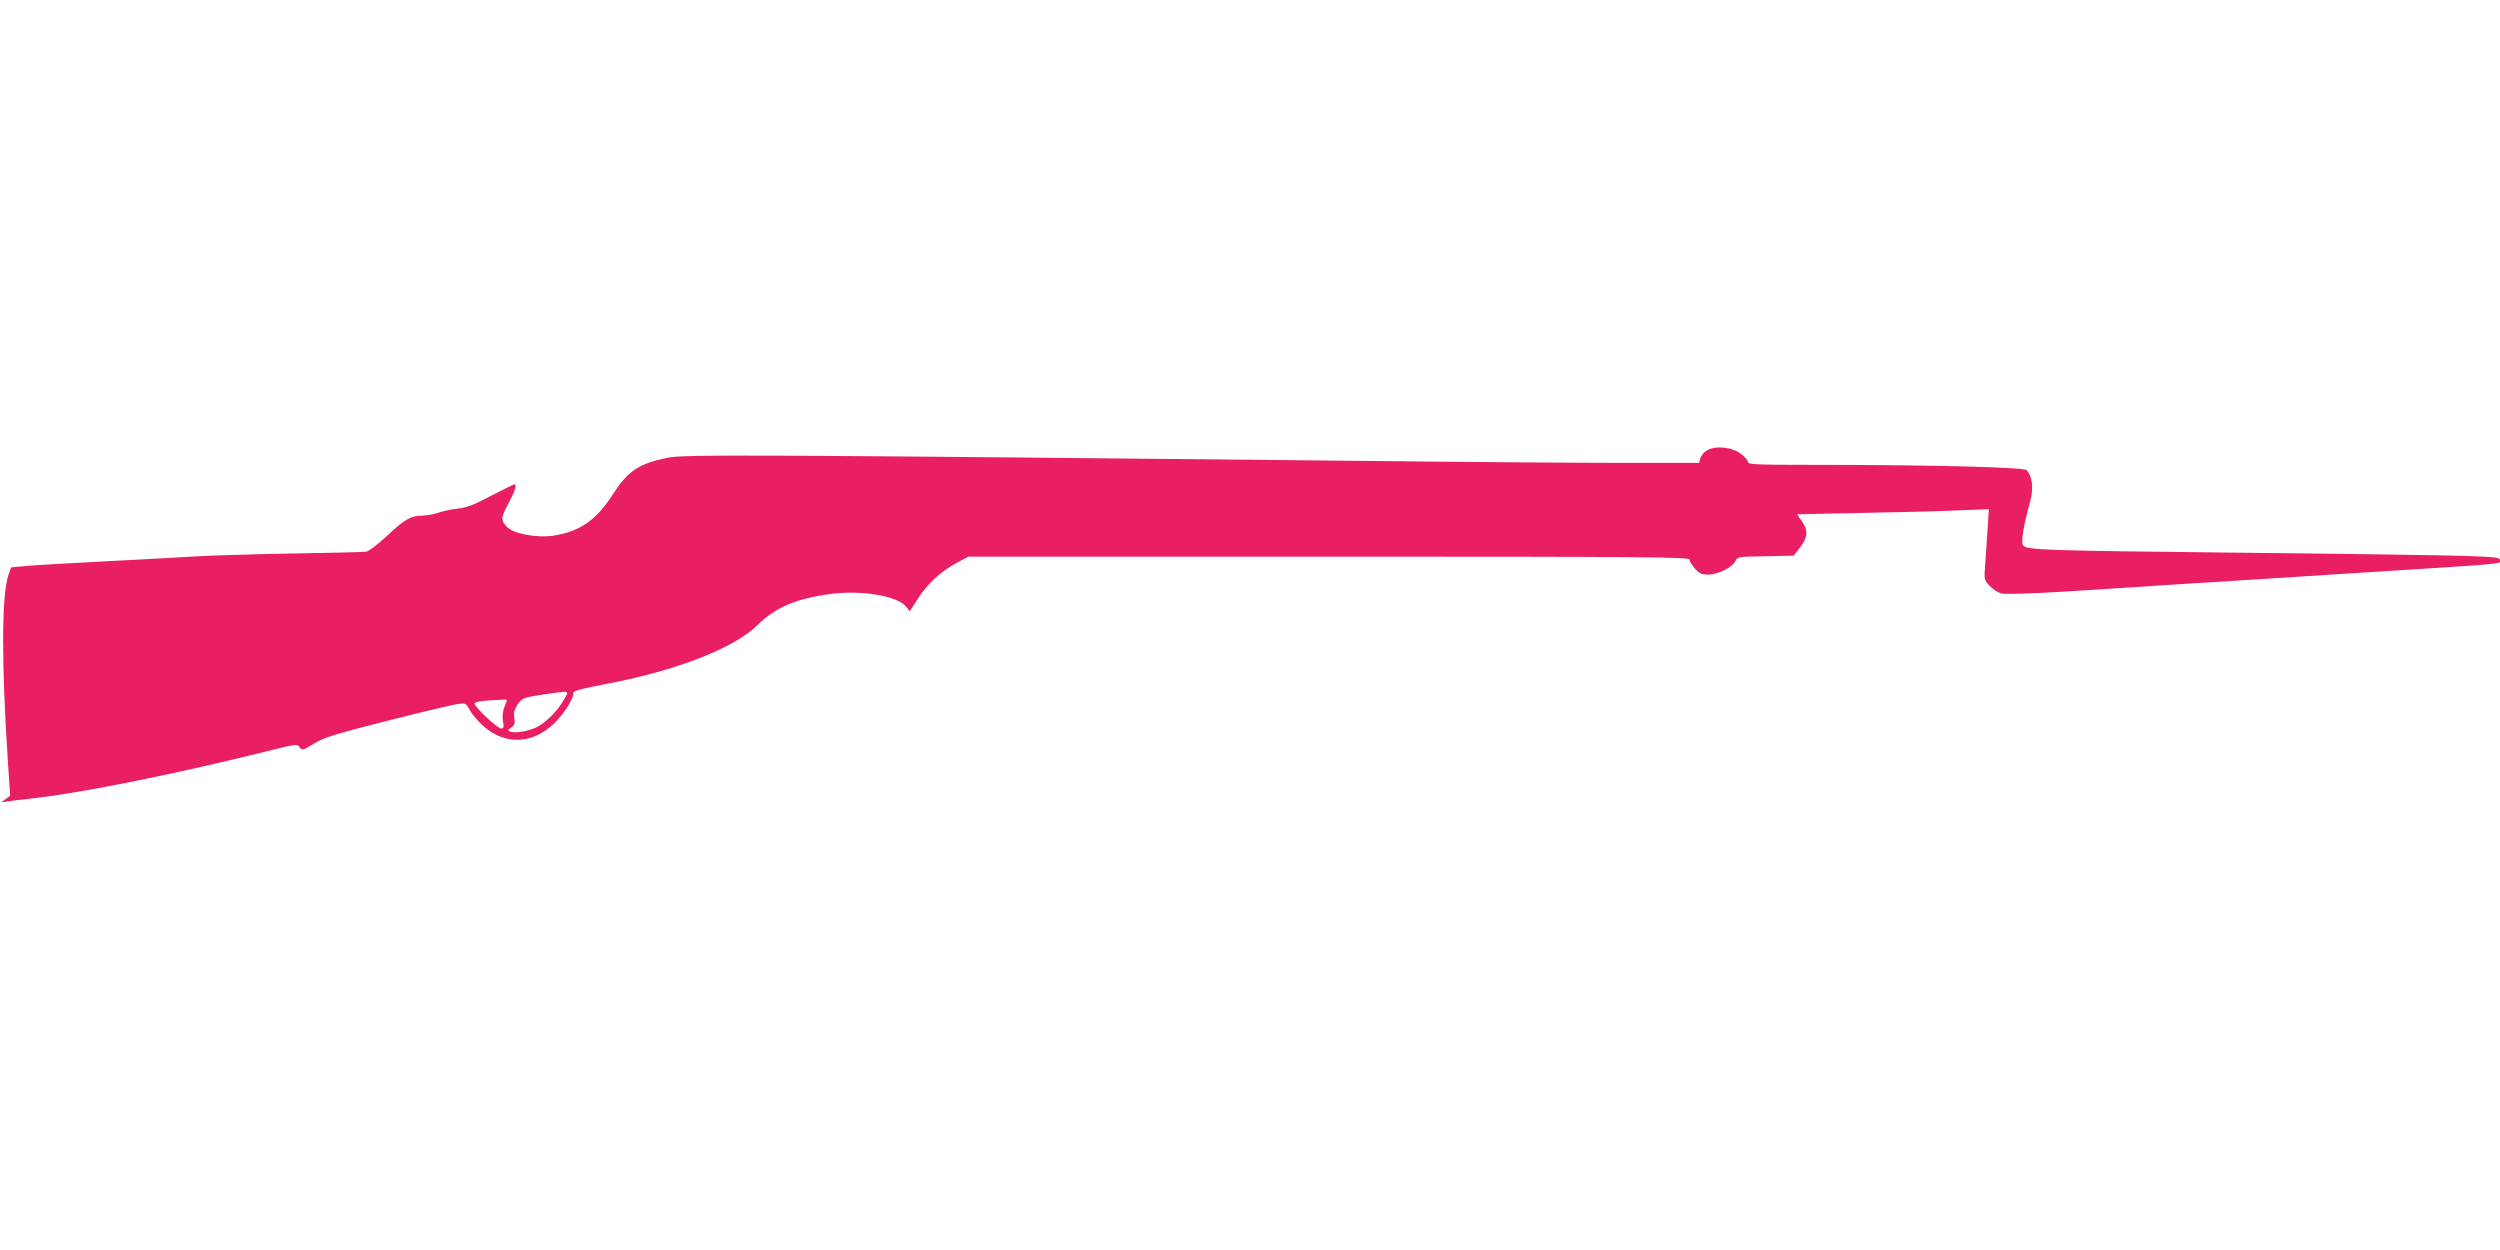
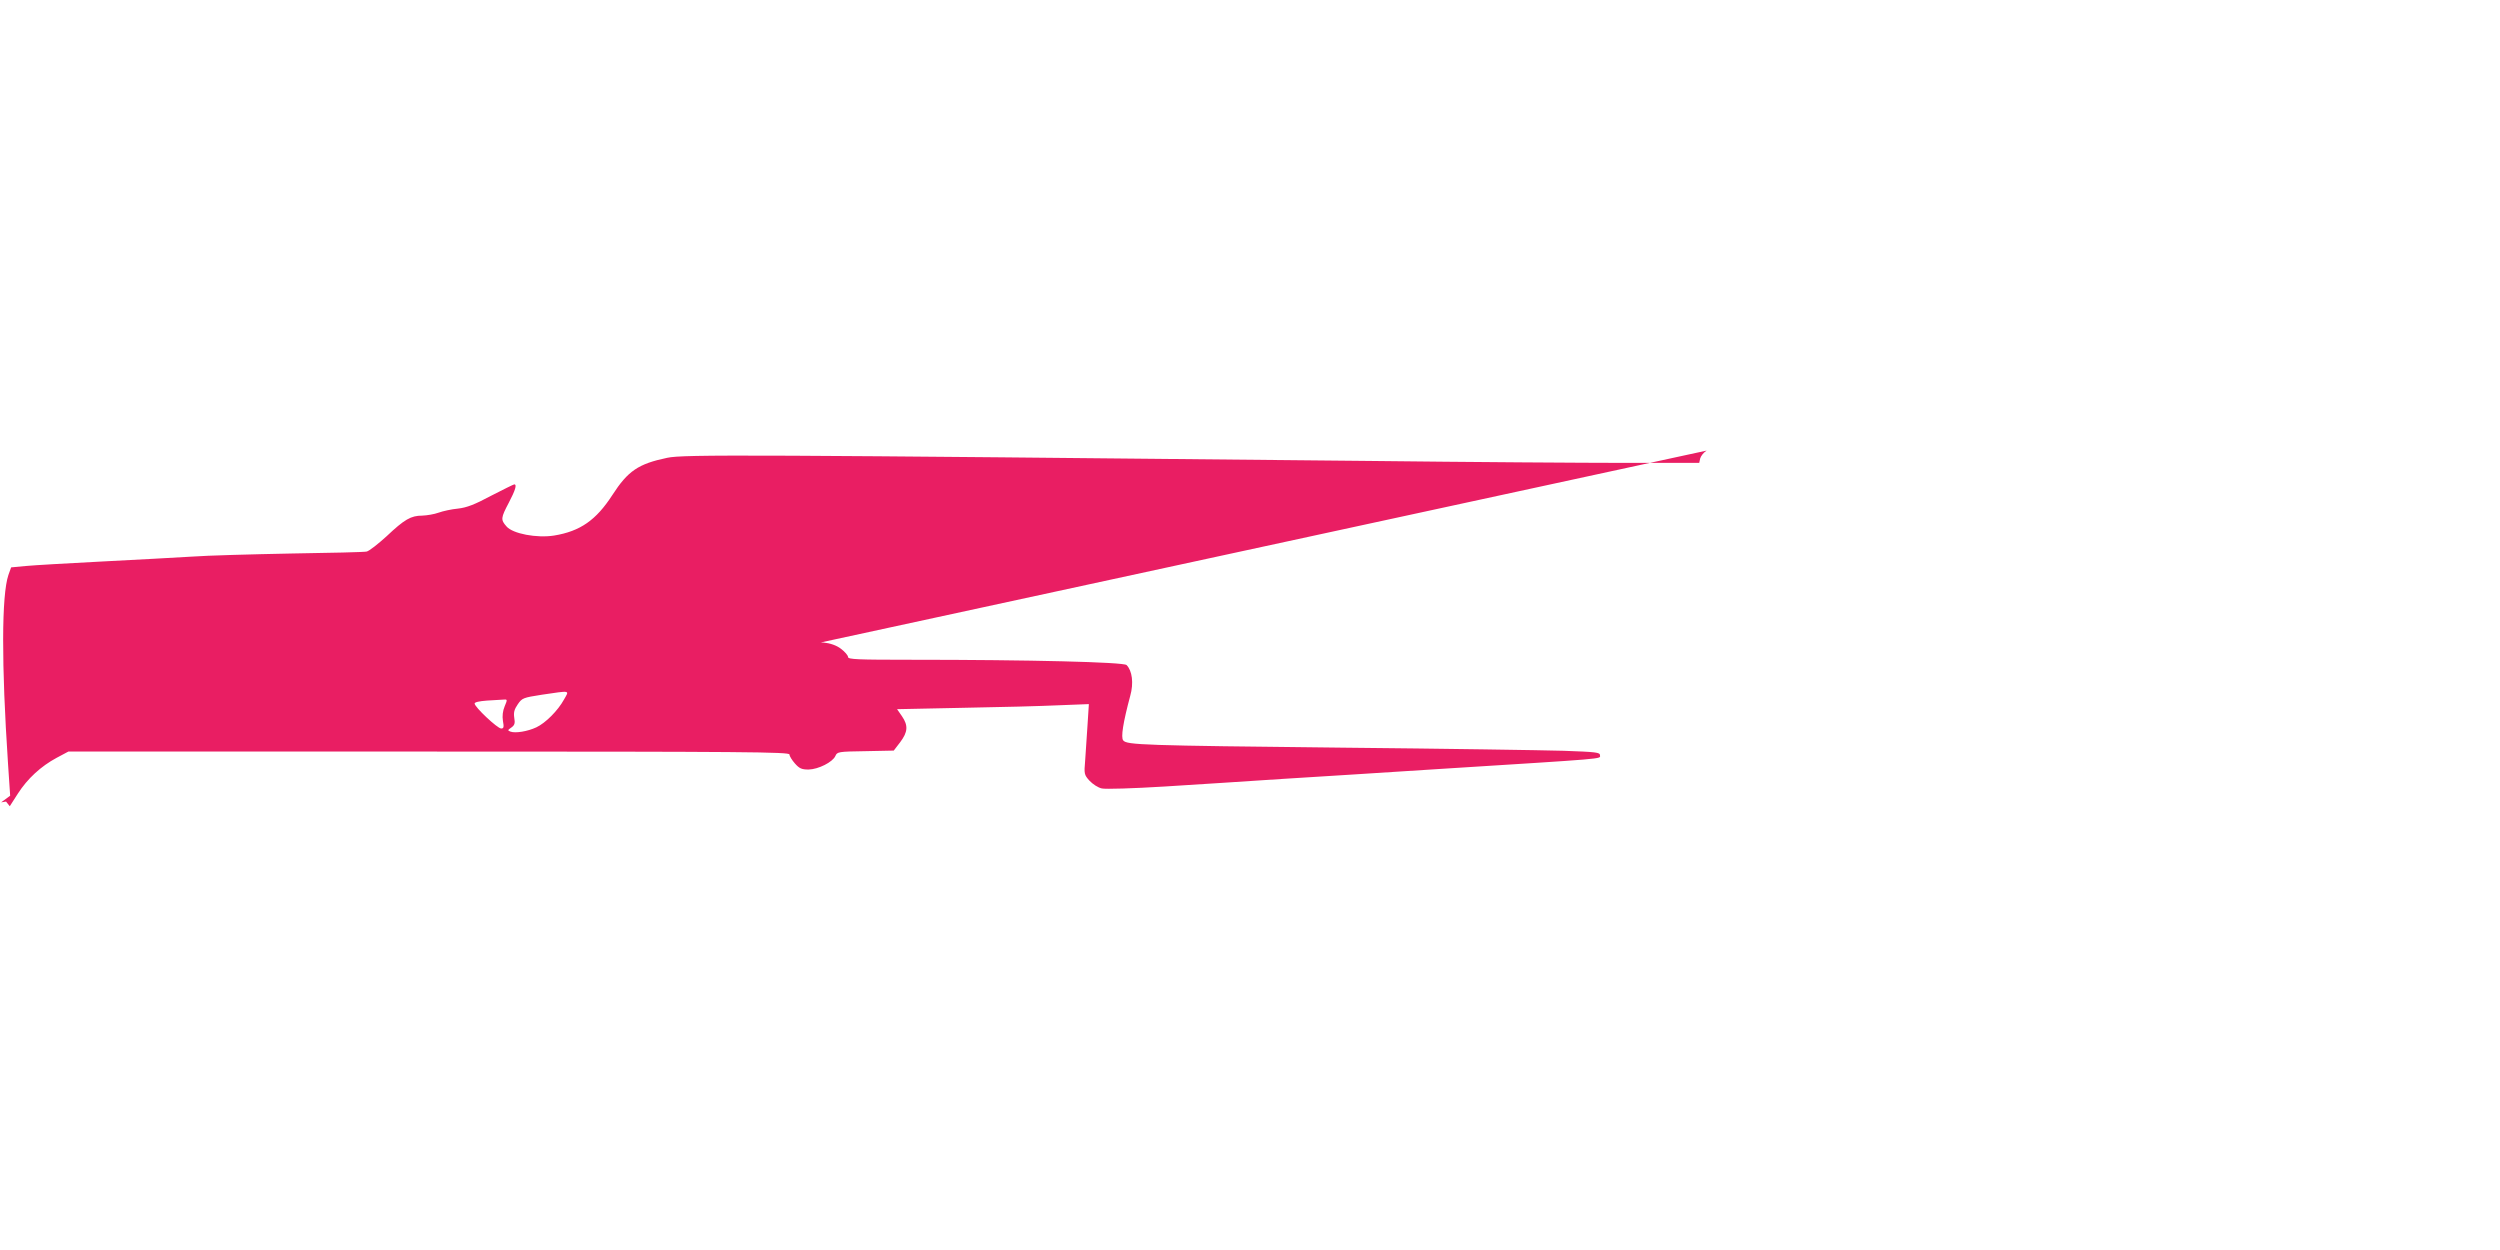
<svg xmlns="http://www.w3.org/2000/svg" version="1.0" width="1280pt" height="640pt" viewBox="0 0 1280 640" preserveAspectRatio="xMidYMid meet">
  <g transform="translate(0,640) scale(0.1,-0.1)" fill="#e91e63" stroke="none">
-     <path d="M8738 4093 c-15 -9 -29 -27 -33 -40 l-5 -23 -378 0 c-207 0 -798 4 -1312 10 -3180 32 -3511 34 -3594 16 -148 -31 -201 -67 -281 -191 -83 -128 -164 -185 -298 -207 -88 -14 -212 9 -244 47 -30 34 -29 43 12 121 33 63 43 94 28 94 -3 0 -56 -26 -118 -58 -84 -45 -125 -61 -170 -66 -33 -3 -78 -13 -100 -21 -22 -8 -59 -14 -83 -15 -58 0 -91 -19 -183 -106 -44 -40 -90 -76 -102 -78 -12 -3 -186 -7 -387 -10 -201 -4 -430 -10 -510 -16 -80 -5 -287 -16 -460 -25 -173 -9 -348 -19 -389 -23 l-74 -7 -14 -39 c-35 -104 -36 -455 -2 -965 l11 -165 -23 -17 -23 -17 25 4 c13 2 85 11 159 19 252 30 724 126 1166 236 158 40 166 41 178 23 13 -17 17 -16 74 19 51 31 105 48 373 116 173 44 334 82 359 86 44 6 45 6 65 -30 10 -20 41 -56 67 -80 137 -123 311 -88 428 87 22 33 38 68 35 77 -4 13 26 22 193 54 345 67 634 181 751 297 93 92 201 137 383 160 153 19 335 -12 377 -66 l19 -24 41 64 c50 78 119 141 199 184 l60 32 1846 0 c1625 0 1846 -2 1846 -15 0 -8 13 -29 28 -46 23 -26 35 -31 70 -31 50 1 123 38 137 69 9 22 16 23 154 25 l145 3 33 43 c39 52 42 85 9 133 l-25 36 337 7 c185 3 406 9 491 13 l154 6 -7 -109 c-4 -60 -9 -141 -12 -180 -6 -68 -5 -73 22 -103 17 -18 44 -36 64 -40 20 -4 158 0 320 10 157 10 429 27 605 39 176 11 532 33 790 50 887 56 835 51 835 71 0 15 -19 17 -187 23 -104 3 -613 11 -1133 16 -1026 11 -1102 14 -1121 37 -13 15 -1 91 36 229 18 64 10 128 -19 157 -16 15 -493 27 -1103 27 -275 0 -323 2 -323 14 0 8 -16 27 -36 42 -46 36 -134 44 -176 17z m-5850 -1274 c-31 -57 -95 -121 -142 -143 -45 -21 -107 -31 -132 -22 -16 6 -15 8 4 21 17 12 20 22 15 50 -4 27 0 43 18 69 22 32 27 34 123 49 151 22 141 24 114 -24z m-304 -35 c-10 -24 -13 -50 -9 -75 6 -32 4 -39 -9 -39 -19 0 -136 110 -136 128 0 7 24 12 63 15 34 2 72 4 84 5 21 2 22 1 7 -34z" />
+     <path d="M8738 4093 c-15 -9 -29 -27 -33 -40 l-5 -23 -378 0 c-207 0 -798 4 -1312 10 -3180 32 -3511 34 -3594 16 -148 -31 -201 -67 -281 -191 -83 -128 -164 -185 -298 -207 -88 -14 -212 9 -244 47 -30 34 -29 43 12 121 33 63 43 94 28 94 -3 0 -56 -26 -118 -58 -84 -45 -125 -61 -170 -66 -33 -3 -78 -13 -100 -21 -22 -8 -59 -14 -83 -15 -58 0 -91 -19 -183 -106 -44 -40 -90 -76 -102 -78 -12 -3 -186 -7 -387 -10 -201 -4 -430 -10 -510 -16 -80 -5 -287 -16 -460 -25 -173 -9 -348 -19 -389 -23 l-74 -7 -14 -39 c-35 -104 -36 -455 -2 -965 l11 -165 -23 -17 -23 -17 25 4 l19 -24 41 64 c50 78 119 141 199 184 l60 32 1846 0 c1625 0 1846 -2 1846 -15 0 -8 13 -29 28 -46 23 -26 35 -31 70 -31 50 1 123 38 137 69 9 22 16 23 154 25 l145 3 33 43 c39 52 42 85 9 133 l-25 36 337 7 c185 3 406 9 491 13 l154 6 -7 -109 c-4 -60 -9 -141 -12 -180 -6 -68 -5 -73 22 -103 17 -18 44 -36 64 -40 20 -4 158 0 320 10 157 10 429 27 605 39 176 11 532 33 790 50 887 56 835 51 835 71 0 15 -19 17 -187 23 -104 3 -613 11 -1133 16 -1026 11 -1102 14 -1121 37 -13 15 -1 91 36 229 18 64 10 128 -19 157 -16 15 -493 27 -1103 27 -275 0 -323 2 -323 14 0 8 -16 27 -36 42 -46 36 -134 44 -176 17z m-5850 -1274 c-31 -57 -95 -121 -142 -143 -45 -21 -107 -31 -132 -22 -16 6 -15 8 4 21 17 12 20 22 15 50 -4 27 0 43 18 69 22 32 27 34 123 49 151 22 141 24 114 -24z m-304 -35 c-10 -24 -13 -50 -9 -75 6 -32 4 -39 -9 -39 -19 0 -136 110 -136 128 0 7 24 12 63 15 34 2 72 4 84 5 21 2 22 1 7 -34z" />
  </g>
</svg>